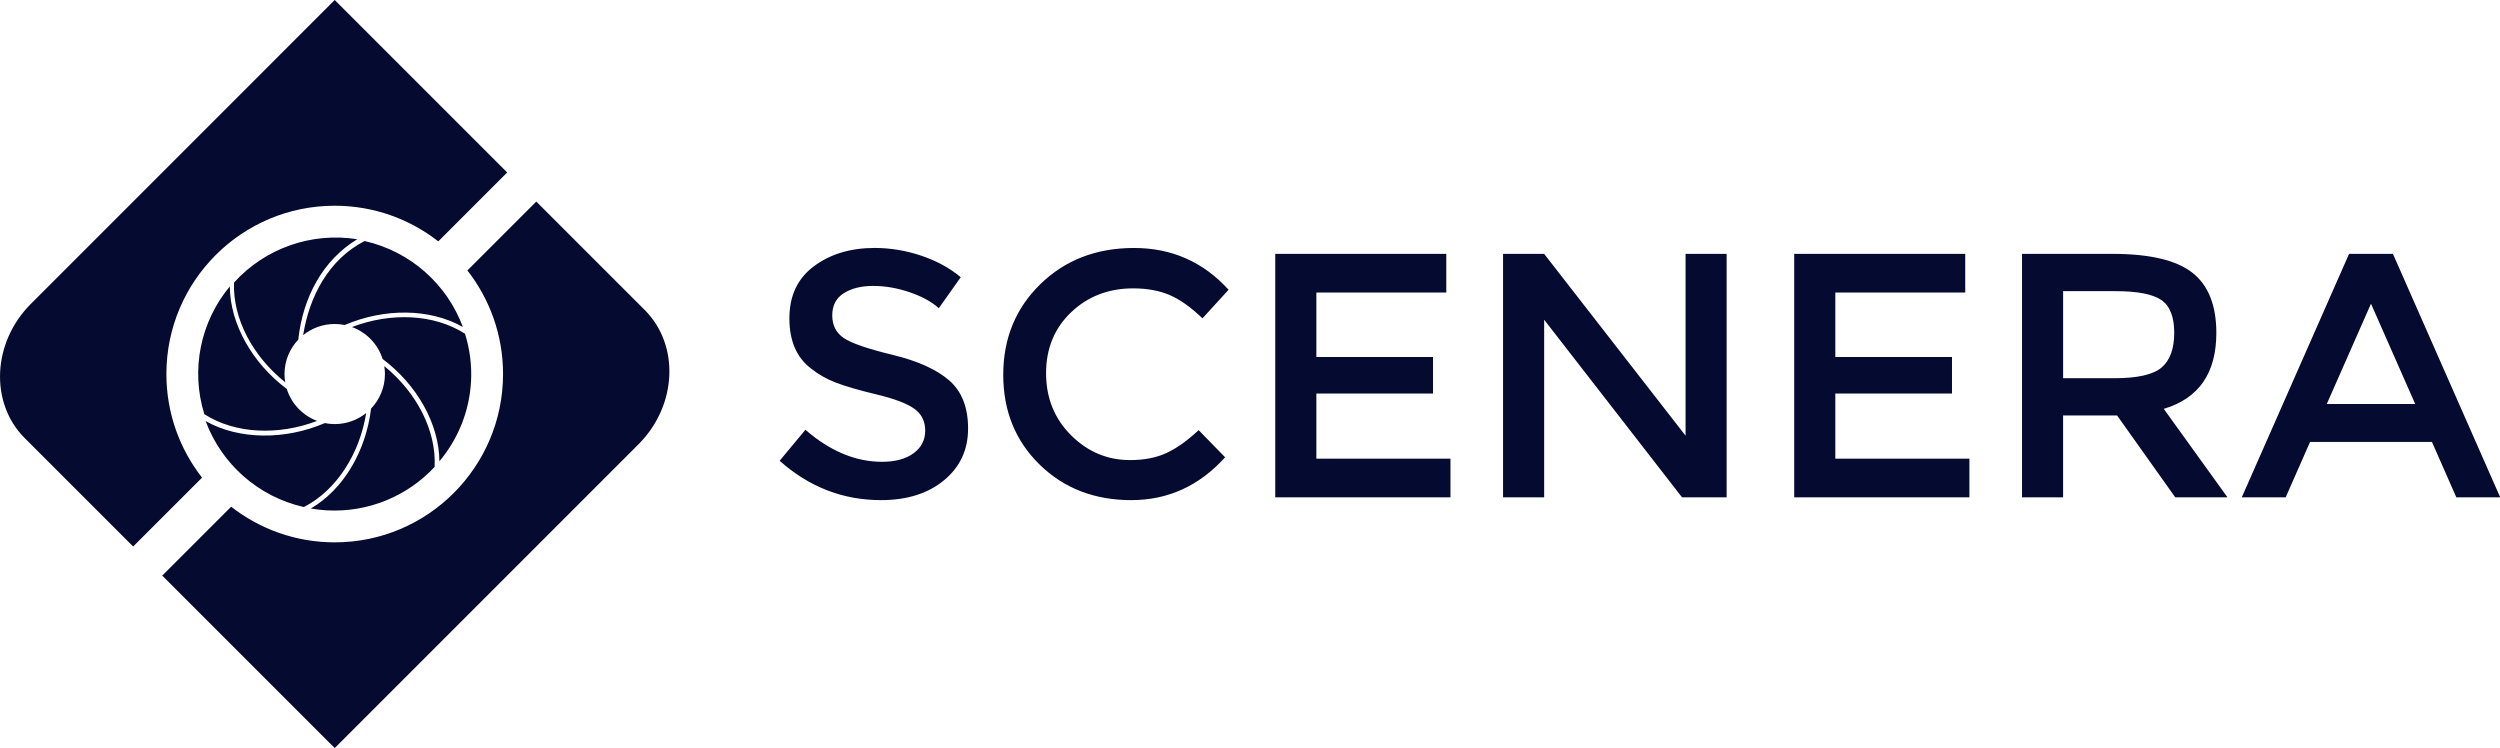
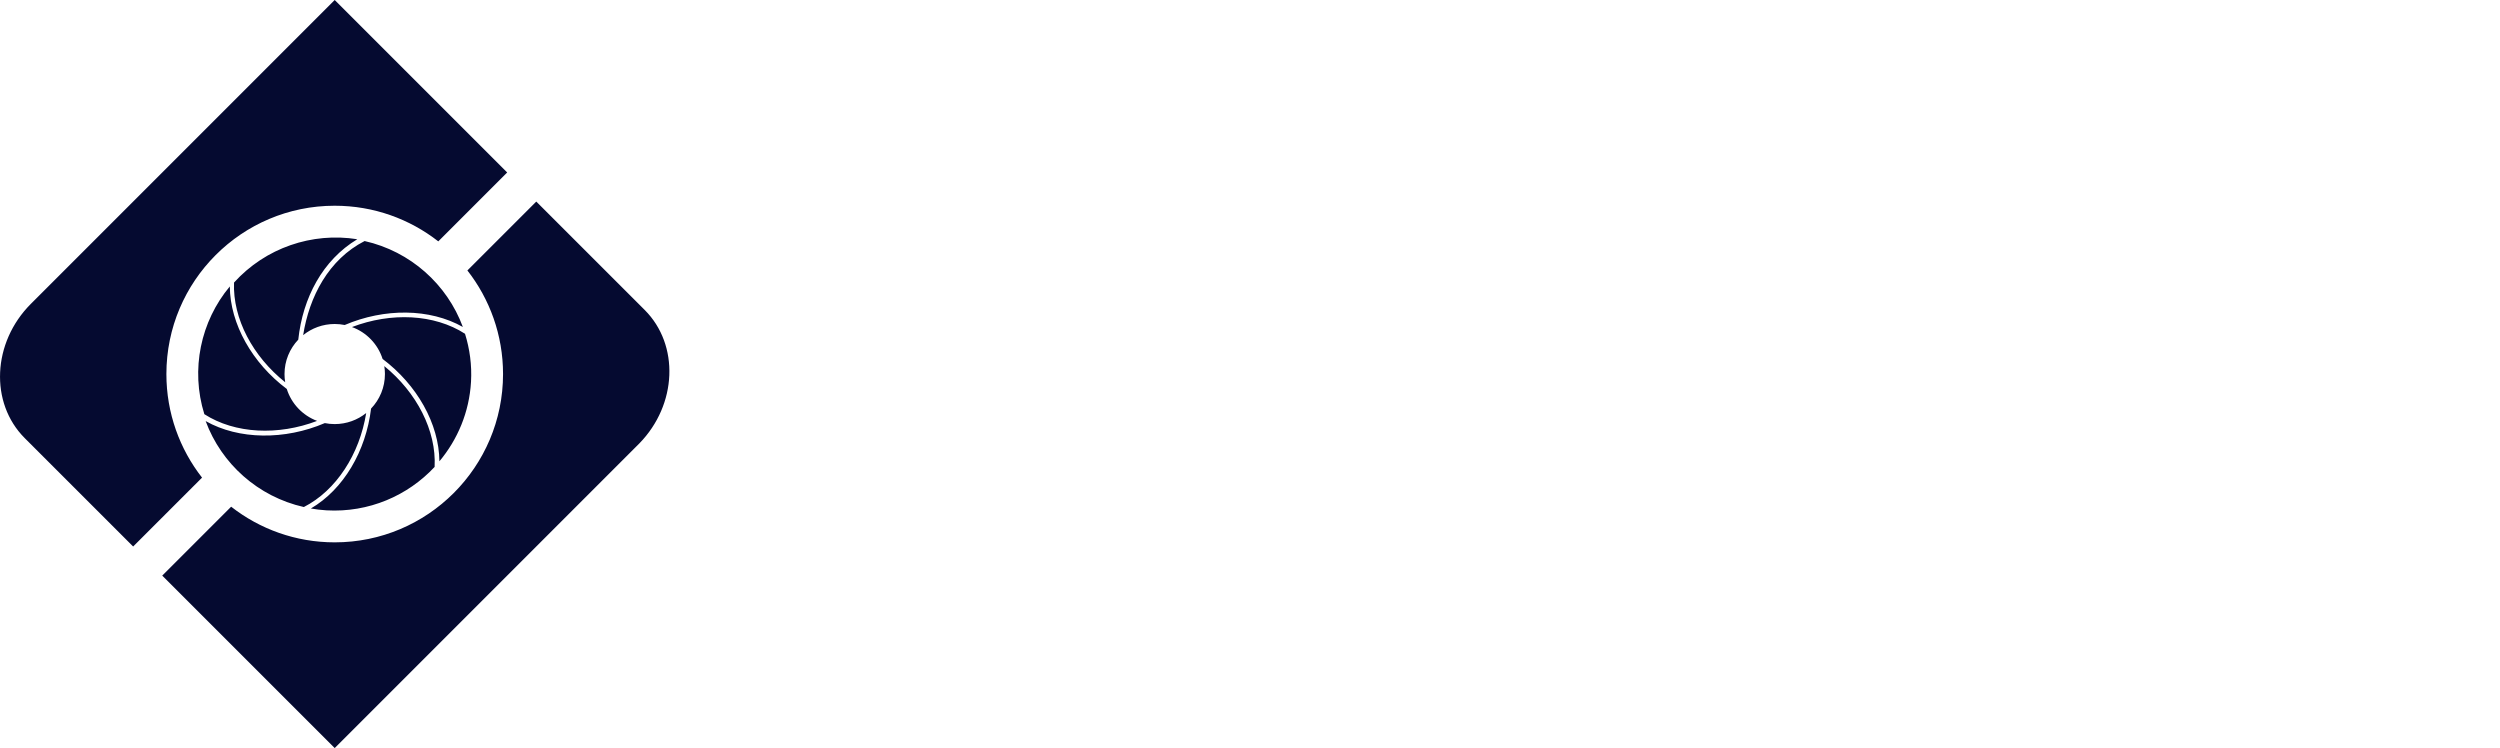
<svg xmlns="http://www.w3.org/2000/svg" width="100%" height="100%" viewBox="0 0 5969 1786" version="1.1" xml:space="preserve" style="fill-rule:evenodd;clip-rule:evenodd;stroke-linejoin:round;stroke-miterlimit:2;">
  <g transform="matrix(4.167,0,0,4.167,-288.307,-120.425)">
    <g transform="matrix(4.167,0,0,4.167,0,0)">
      <g transform="matrix(1,0,0,1,66.957,53.005)">
        <path d="M0,10.723C-1.185,11.672 -2.69,12.243 -4.328,12.243C-4.795,12.243 -5.25,12.199 -5.692,12.108C-11.179,14.46 -17.514,14.411 -22.077,11.83C-19.91,17.701 -14.873,22.227 -8.573,23.649C-4.1,21.367 -0.905,16.356 0,10.723M2.489,4.272C2.546,4.625 2.577,4.991 2.577,5.364C2.577,7.205 1.851,8.876 0.67,10.112C-0.035,15.959 -3.11,21.219 -7.607,23.85C-6.906,23.971 -6.193,24.061 -5.468,24.104C0.362,24.436 5.719,22.087 9.407,18.135C9.673,13.137 6.927,7.873 2.489,4.272M-18.174,-7.216C-18.365,-2.247 -15.582,2.948 -11.139,6.49C-11.201,6.121 -11.232,5.747 -11.232,5.365C-11.232,3.533 -10.512,1.868 -9.34,0.633C-8.719,-5.15 -5.98,-10.305 -1.226,-13.174C-7.423,-14.164 -13.848,-11.998 -18.174,-7.216M-10.92,7.413C-15.649,3.869 -18.712,-1.496 -18.753,-6.683C-22.767,-1.879 -24.172,4.736 -22.255,10.881C-18.039,13.592 -12.093,13.844 -6.751,11.807C-8.735,11.065 -10.285,9.44 -10.92,7.413M-1.958,-1.099C0.042,-0.375 1.608,1.252 2.255,3.286C6.97,6.83 10.021,12.18 10.067,17.362C12.565,14.374 14.173,10.608 14.413,6.432C14.546,4.124 14.235,1.904 13.589,-0.174C9.364,-2.902 3.397,-3.152 -1.958,-1.099M-0.218,-12.926C-5.166,-10.402 -7.835,-5.271 -8.667,0.012C-7.481,-0.945 -5.973,-1.519 -4.328,-1.519C-3.858,-1.519 -3.4,-1.471 -2.954,-1.382C2.51,-3.716 8.739,-3.685 13.291,-1.109C11.122,-6.976 6.083,-11.504 -0.218,-12.926M23.386,-18.353L13.915,-8.882C16.983,-4.957 18.817,-0.008 18.817,5.361C18.817,18.143 8.45,28.506 -4.33,28.506C-9.699,28.506 -14.643,26.674 -18.569,23.604L-28.044,33.079L-13.137,47.987L-4.33,56.792L37.569,14.893C42.759,9.575 43.1,1.361 38.298,-3.445L23.386,-18.353ZM-4.33,-46.069L19.386,-22.353L9.914,-12.88C5.985,-15.951 1.041,-17.781 -4.33,-17.781C-17.106,-17.781 -27.474,-7.42 -27.474,5.363C-27.474,10.737 -25.64,15.678 -22.571,19.606L-32.044,29.078L-46.954,14.171C-51.795,9.326 -51.416,1.02 -46.106,-4.29L-13.983,-36.413L-13.895,-36.503L-4.33,-46.069Z" style="fill:rgb(5,10,48);fill-rule:nonzero;" />
      </g>
    </g>
    <g transform="matrix(4.167,0,0,4.167,0,0)">
      <g transform="matrix(1,0,0,1,348.706,54.244)">
-         <path d="M0,8.245L-6.082,-5.55L-12.164,8.245L0,8.245ZM-14.463,13.462L-17.814,21.079L-23.85,21.079L-9.098,-12.4L-3.064,-12.4L11.688,21.079L5.654,21.079L2.301,13.462L-14.463,13.462ZM-41.377,4.698C-38.184,4.698 -36.012,4.205 -34.861,3.215C-33.713,2.225 -33.138,0.637 -33.138,-1.552C-33.138,-3.74 -33.729,-5.24 -34.908,-6.054C-36.088,-6.867 -38.195,-7.273 -41.229,-7.273L-48.414,-7.273L-48.414,4.698L-41.377,4.698ZM-27.347,-1.526C-27.347,3.996 -29.756,7.477 -34.576,8.911L-25.811,21.079L-32.994,21.079L-40.994,9.822L-48.418,9.822L-48.418,21.079L-54.066,21.079L-54.066,-12.401L-41.616,-12.401C-36.51,-12.401 -32.85,-11.537 -30.648,-9.812C-28.447,-8.09 -27.347,-5.328 -27.347,-1.526M-61.875,-12.401L-61.875,-7.084L-79.738,-7.084L-79.738,1.777L-63.696,1.777L-63.696,6.804L-79.738,6.804L-79.738,15.761L-61.301,15.761L-61.301,21.077L-85.392,21.077L-85.392,-12.401L-61.875,-12.401ZM-100.332,-12.401L-94.683,-12.401L-94.683,21.079L-100.814,21.079L-119.775,-3.346L-119.775,21.079L-125.426,21.079L-125.426,-12.4L-119.775,-12.4L-100.33,12.601L-100.33,-12.401L-100.332,-12.401ZM-133.232,-12.401L-133.232,-7.084L-151.097,-7.084L-151.097,1.777L-135.055,1.777L-135.055,6.804L-151.097,6.804L-151.097,15.761L-132.658,15.761L-132.658,21.077L-156.75,21.077L-156.75,-12.401L-133.232,-12.401ZM-176.721,15.954C-174.772,15.954 -173.098,15.63 -171.691,14.973C-170.285,14.317 -168.818,13.271 -167.285,11.835L-163.646,15.571C-167.188,19.497 -171.491,21.46 -176.551,21.46C-181.611,21.46 -185.812,19.835 -189.146,16.576C-192.482,13.319 -194.152,9.199 -194.152,4.221C-194.152,-0.76 -192.451,-4.912 -189.053,-8.233C-185.651,-11.552 -181.355,-13.211 -176.168,-13.211C-170.981,-13.211 -166.646,-11.295 -163.166,-7.465L-166.758,-3.537C-168.354,-5.068 -169.862,-6.139 -171.285,-6.746C-172.707,-7.353 -174.373,-7.656 -176.289,-7.656C-179.67,-7.656 -182.516,-6.562 -184.813,-4.375C-187.112,-2.188 -188.262,0.605 -188.262,4.004C-188.262,7.408 -187.121,10.247 -184.836,12.532C-182.554,14.811 -179.849,15.954 -176.721,15.954M-212.038,-7.992C-213.684,-7.992 -215.031,-7.658 -216.087,-6.985C-217.14,-6.316 -217.665,-5.303 -217.665,-3.945C-217.665,-2.59 -217.14,-1.552 -216.087,-0.832C-215.031,-0.113 -212.79,0.658 -209.359,1.488C-205.925,2.319 -203.339,3.484 -201.601,4.985C-199.86,6.486 -198.987,8.697 -198.987,11.62C-198.987,14.542 -200.091,16.911 -202.296,18.73C-204.497,20.55 -207.386,21.46 -210.96,21.46C-216.197,21.46 -220.843,19.658 -224.898,16.05L-221.354,11.786C-217.972,14.724 -214.458,16.191 -210.819,16.191C-208.999,16.191 -207.555,15.8 -206.486,15.017C-205.415,14.235 -204.882,13.198 -204.882,11.905C-204.882,10.612 -205.382,9.608 -206.39,8.889C-207.396,8.169 -209.128,7.515 -211.585,6.925C-214.044,6.333 -215.913,5.791 -217.189,5.295C-218.464,4.801 -219.602,4.154 -220.589,3.357C-222.568,1.853 -223.559,-0.443 -223.559,-3.539C-223.559,-6.637 -222.434,-9.025 -220.183,-10.701C-217.931,-12.377 -215.147,-13.215 -211.827,-13.215C-209.687,-13.215 -207.563,-12.863 -205.456,-12.162C-203.35,-11.457 -201.527,-10.468 -199.997,-9.189L-203.012,-4.929C-204.003,-5.822 -205.345,-6.557 -207.036,-7.131C-208.728,-7.705 -210.396,-7.992 -212.038,-7.992" style="fill:rgb(5,10,48);fill-rule:nonzero;" />
-       </g>
+         </g>
    </g>
  </g>
</svg>